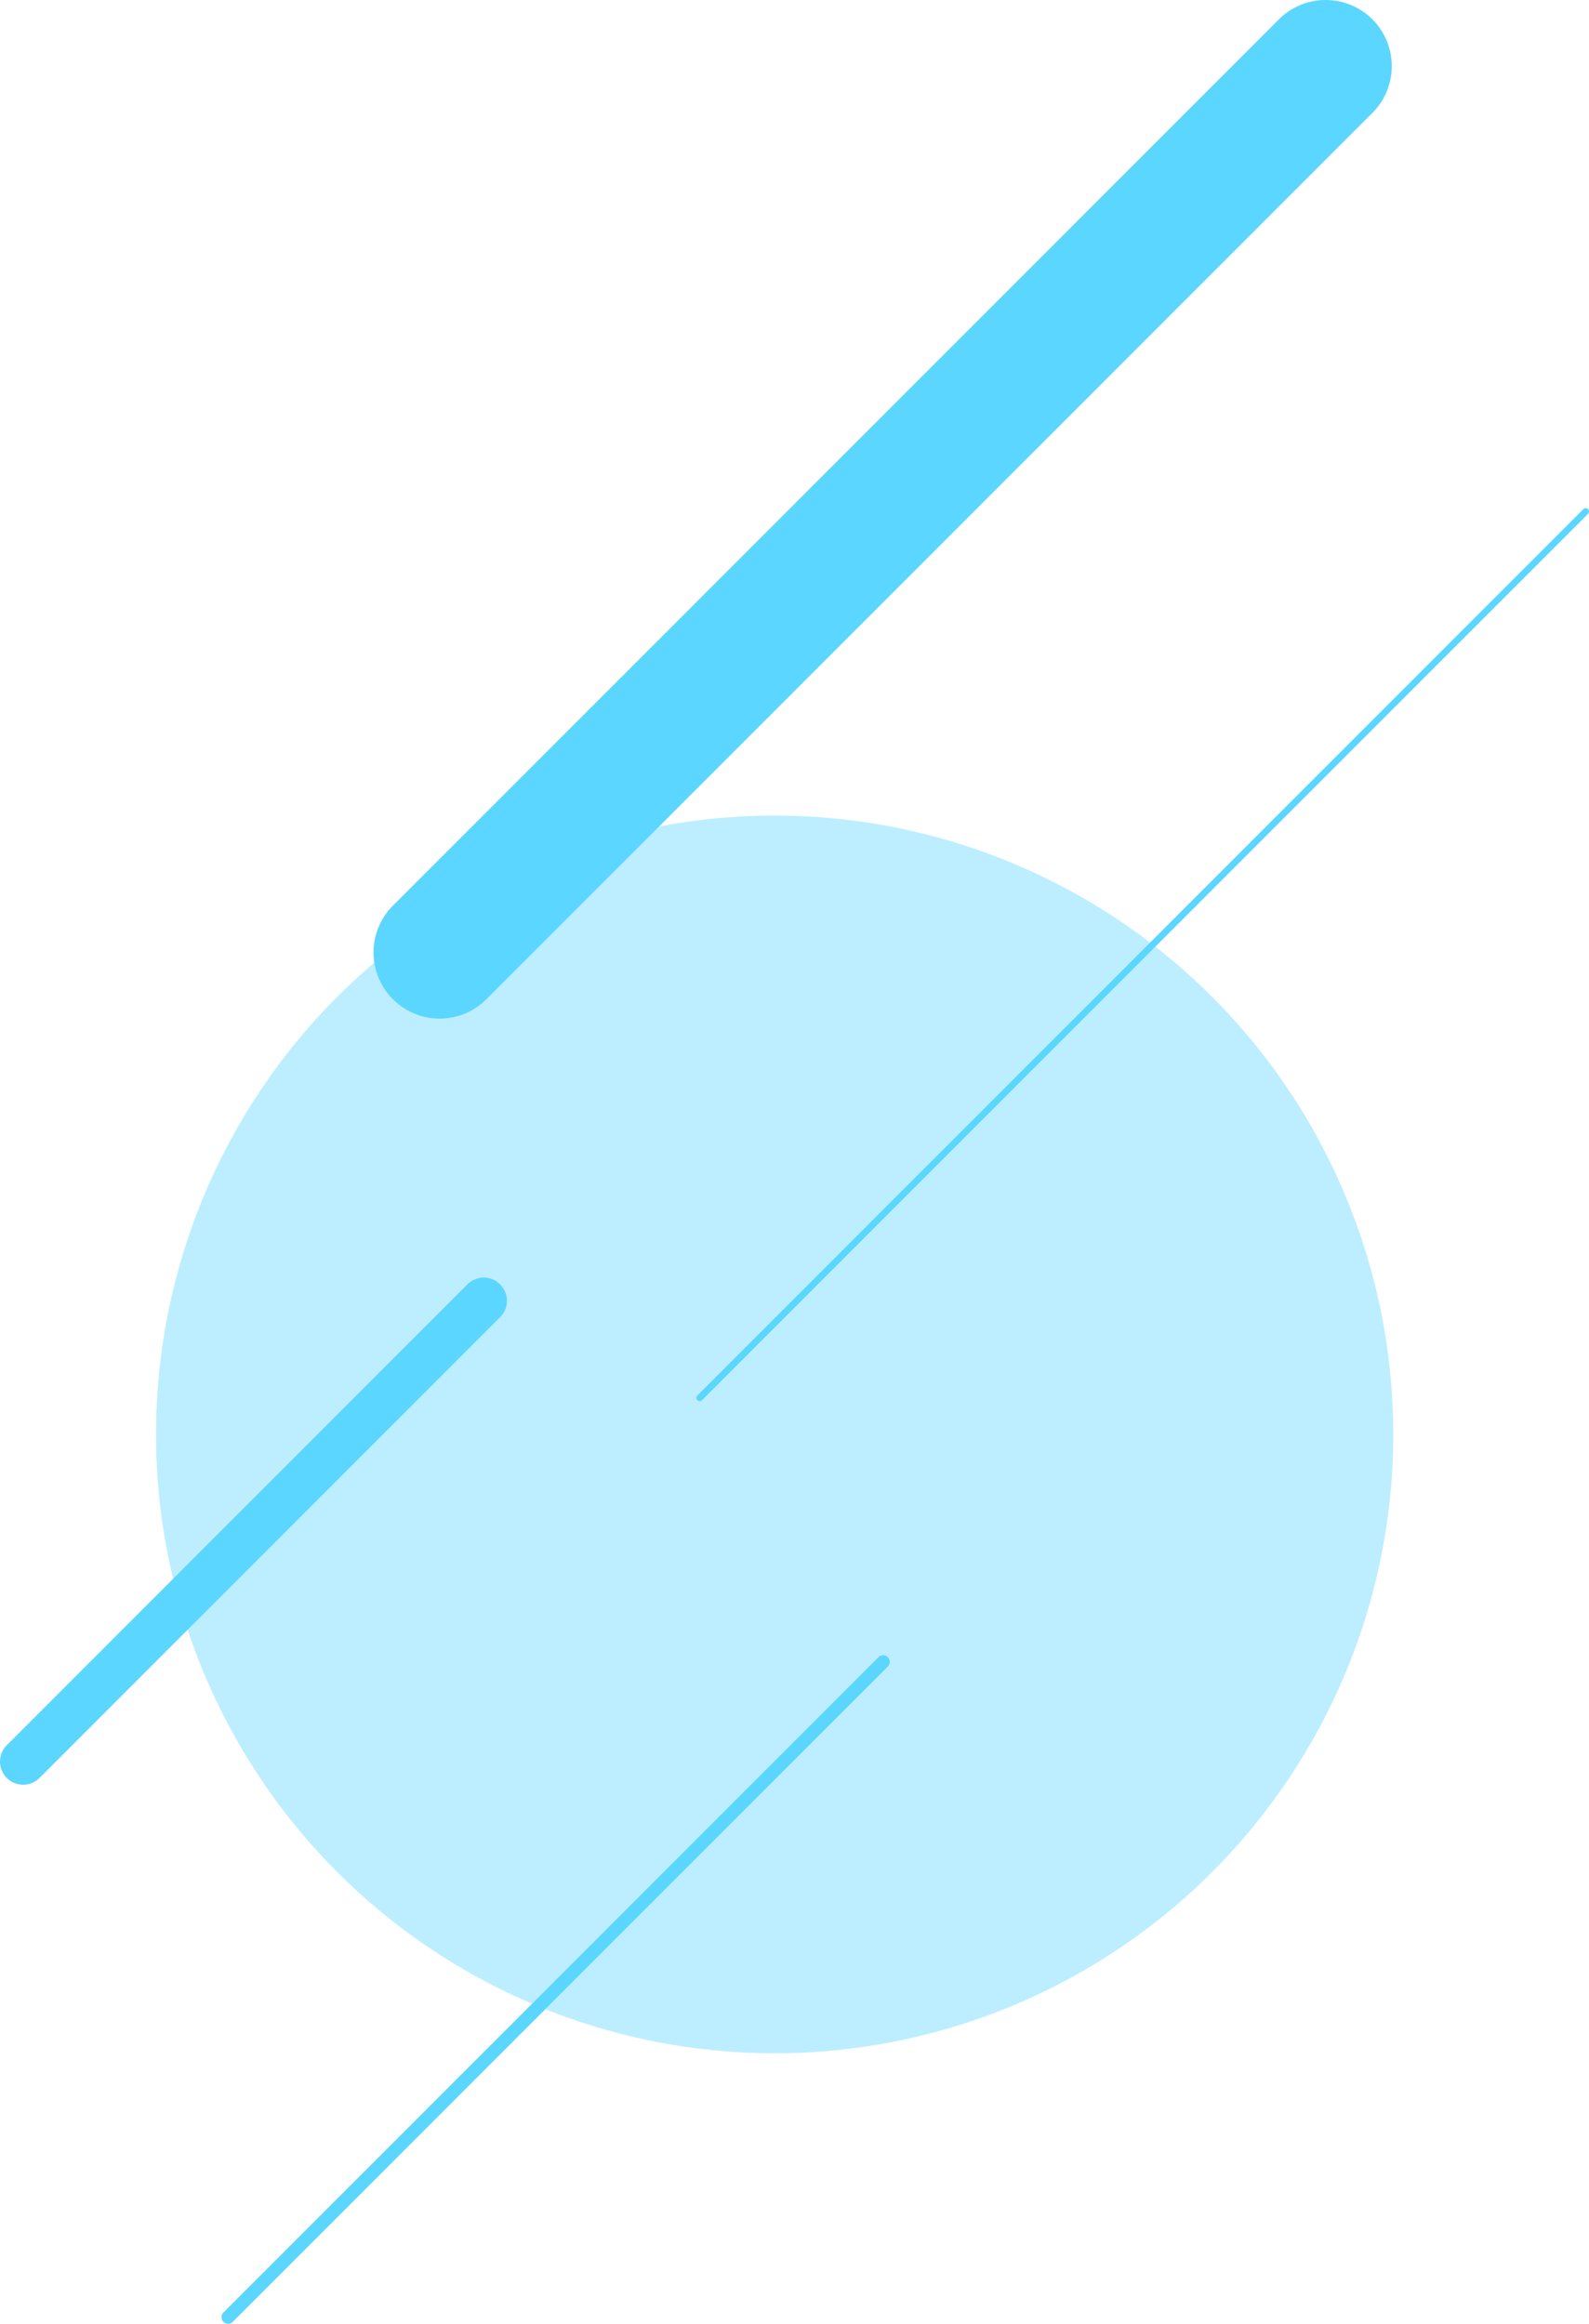
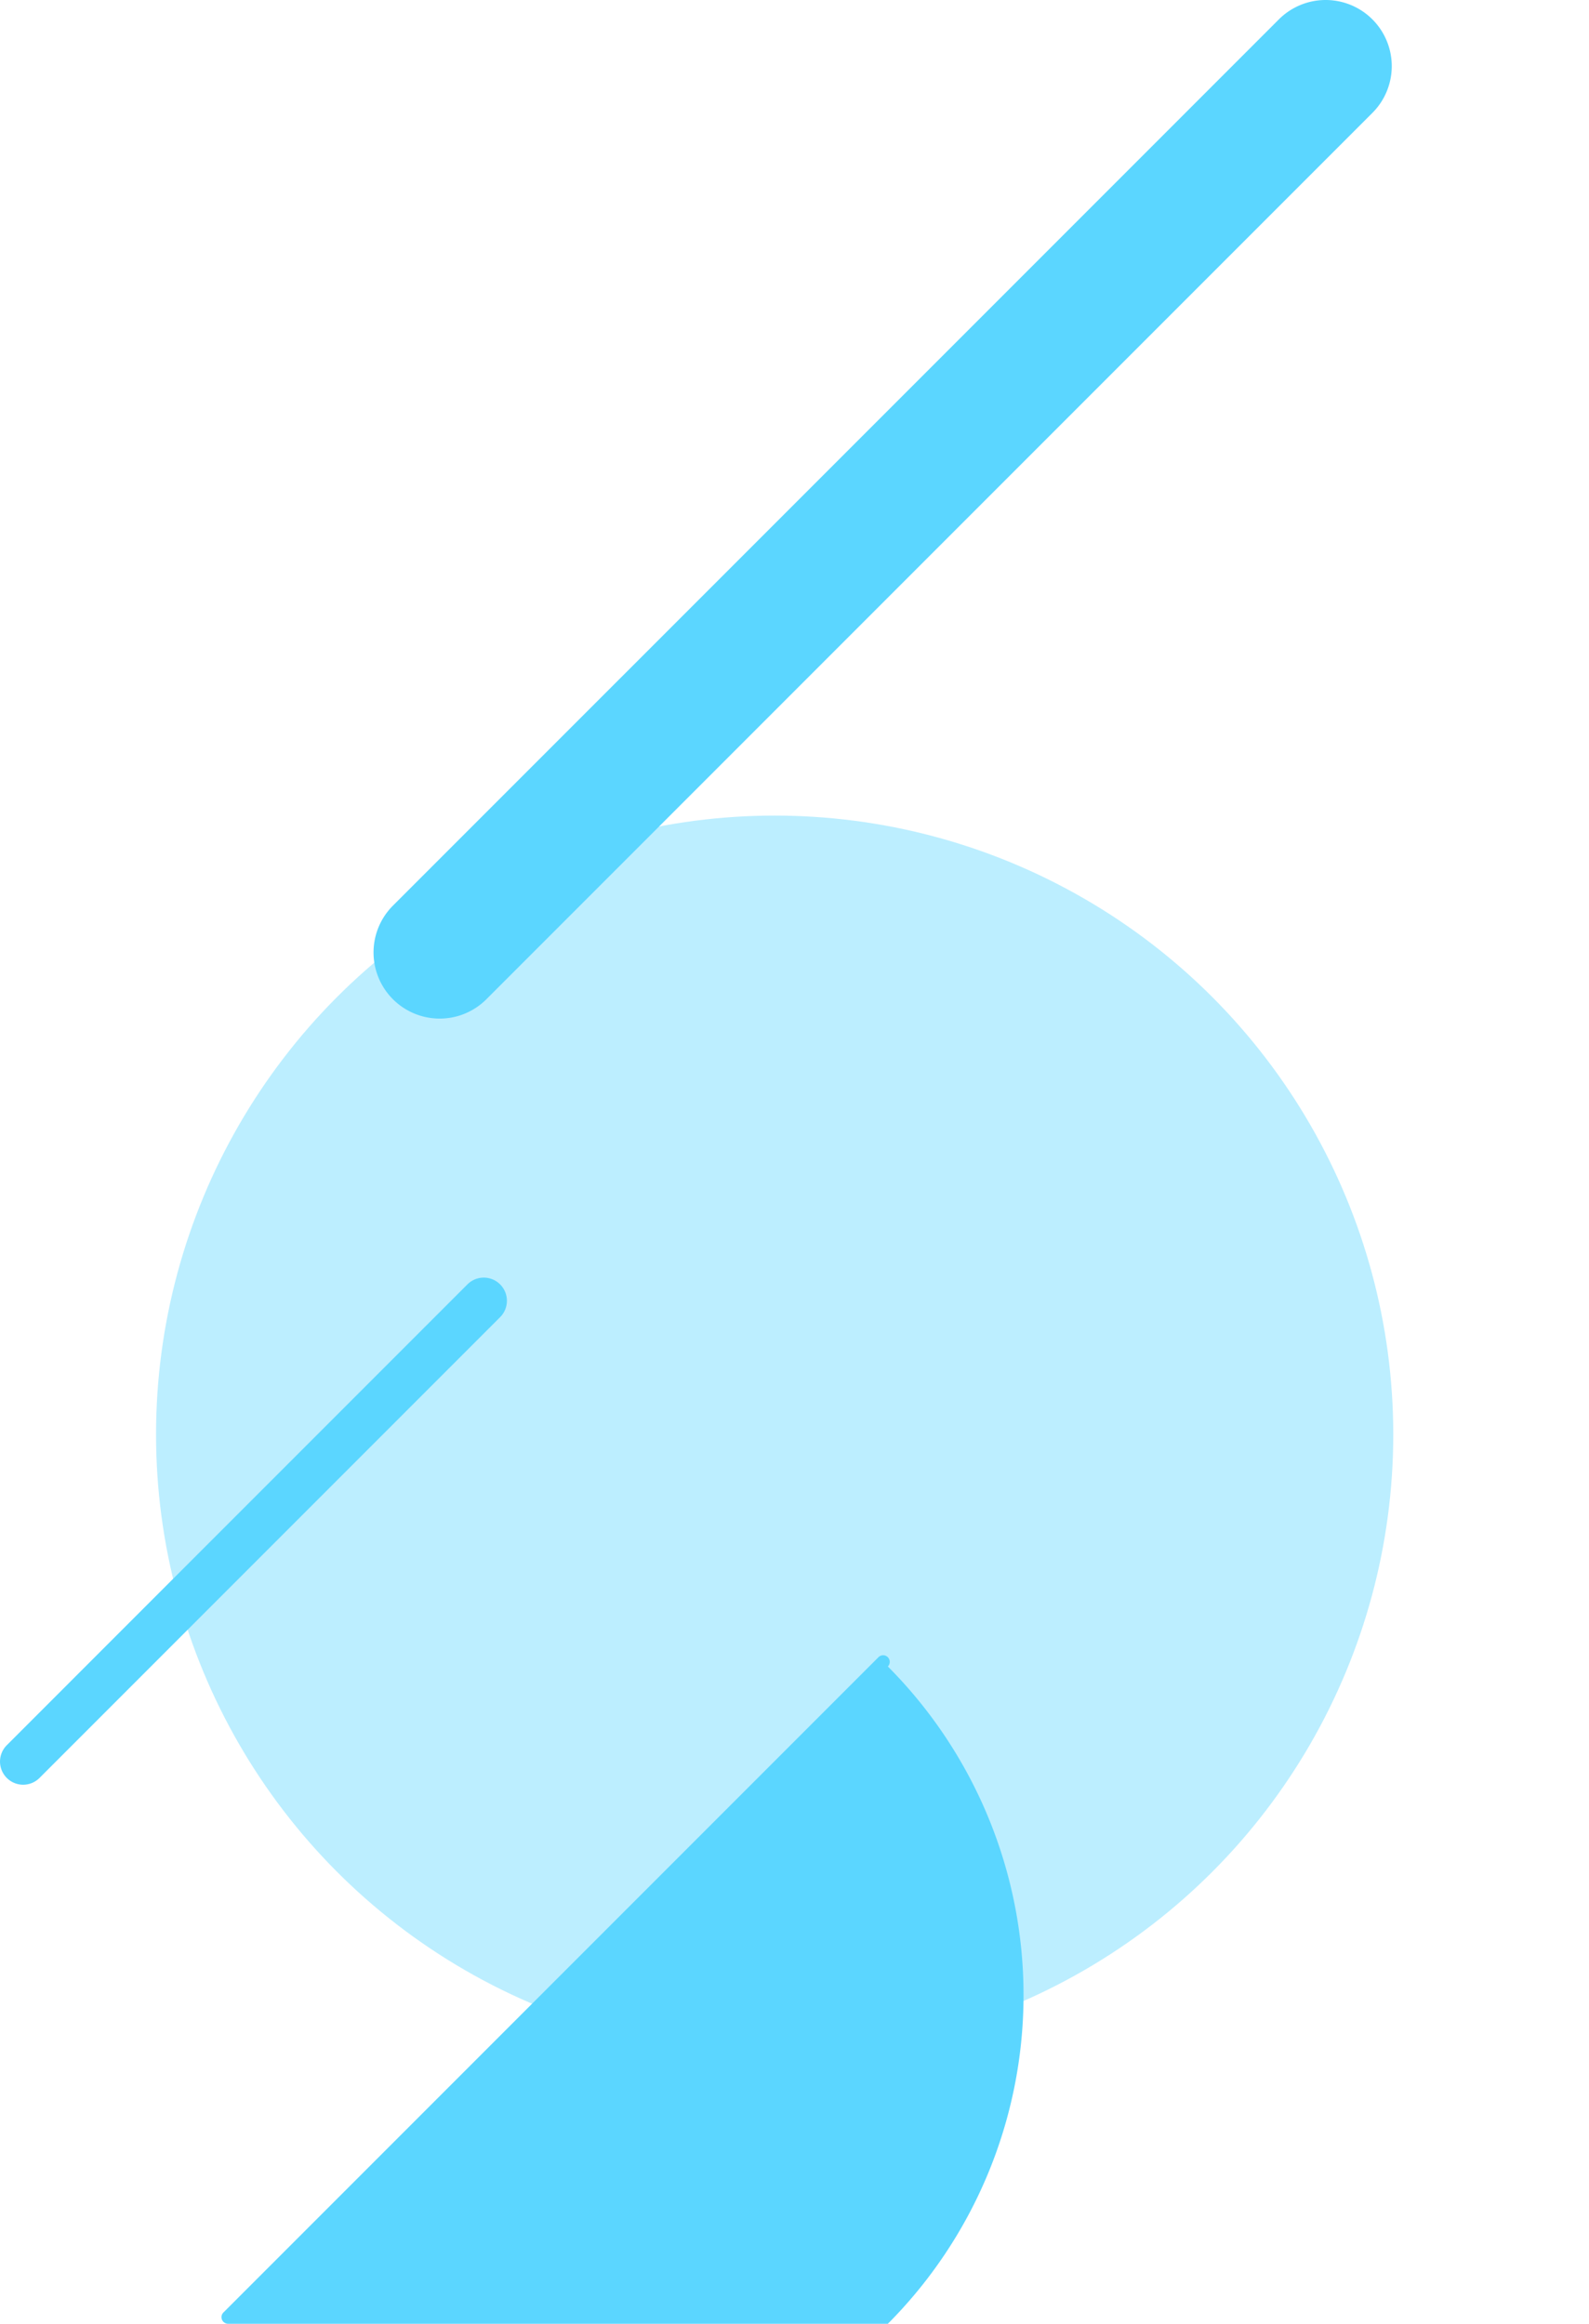
<svg xmlns="http://www.w3.org/2000/svg" width="500.89" height="732.23" viewBox="0 0 500.89 732.23">
  <defs>
    <linearGradient id="a" x1="9.479" y1="-19.815" x2="9.479" y2="-21.047" gradientUnits="objectBoundingBox">
      <stop offset="0" stop-color="#21c8ff" />
      <stop offset="1" stop-color="#4266ff" />
    </linearGradient>
  </defs>
  <g transform="translate(-2306.248 -5179.77)">
    <circle cx="195" cy="195" r="195" transform="translate(2355.438 5436.765)" opacity="0.3" fill="url(#a)" />
    <g transform="translate(2525.777 5339.901)">
-       <path d="M472.376,324.024a1.041,1.041,0,0,1-.738-1.778L750.914,42.97a1.042,1.042,0,1,1,1.474,1.473L473.112,323.72A1.038,1.038,0,0,1,472.376,324.024Z" transform="translate(-471.334 -42.664)" fill="#5bd6ff" />
-     </g>
+       </g>
    <g transform="translate(2424.003 5179.77)">
      <path d="M443.343,286.79A20.841,20.841,0,0,1,428.6,251.211L707.879-28.065a20.845,20.845,0,0,1,29.476,0,20.842,20.842,0,0,1,0,29.474L458.079,280.685A20.784,20.784,0,0,1,443.343,286.79Z" transform="translate(-422.501 34.169)" fill="#5bd6ff" />
    </g>
    <g transform="translate(2376.066 5701.328)">
-       <path d="M401.585,426.753a2.084,2.084,0,0,1-1.474-3.558l206.5-206.5a2.084,2.084,0,0,1,2.947,2.947l-206.5,206.5A2.082,2.082,0,0,1,401.585,426.753Z" transform="translate(-399.501 -216.081)" fill="#5bd6ff" />
+       <path d="M401.585,426.753a2.084,2.084,0,0,1-1.474-3.558l206.5-206.5a2.084,2.084,0,0,1,2.947,2.947A2.082,2.082,0,0,1,401.585,426.753Z" transform="translate(-399.501 -216.081)" fill="#5bd6ff" />
    </g>
    <g transform="translate(2306.248 5582.359)">
      <path d="M373.3,318.781a7.294,7.294,0,0,1-5.158-12.451l145.194-145.2a7.295,7.295,0,1,1,10.317,10.317L378.454,316.645A7.281,7.281,0,0,1,373.3,318.781Z" transform="translate(-366.001 -158.998)" fill="#5bd6ff" />
    </g>
  </g>
</svg>